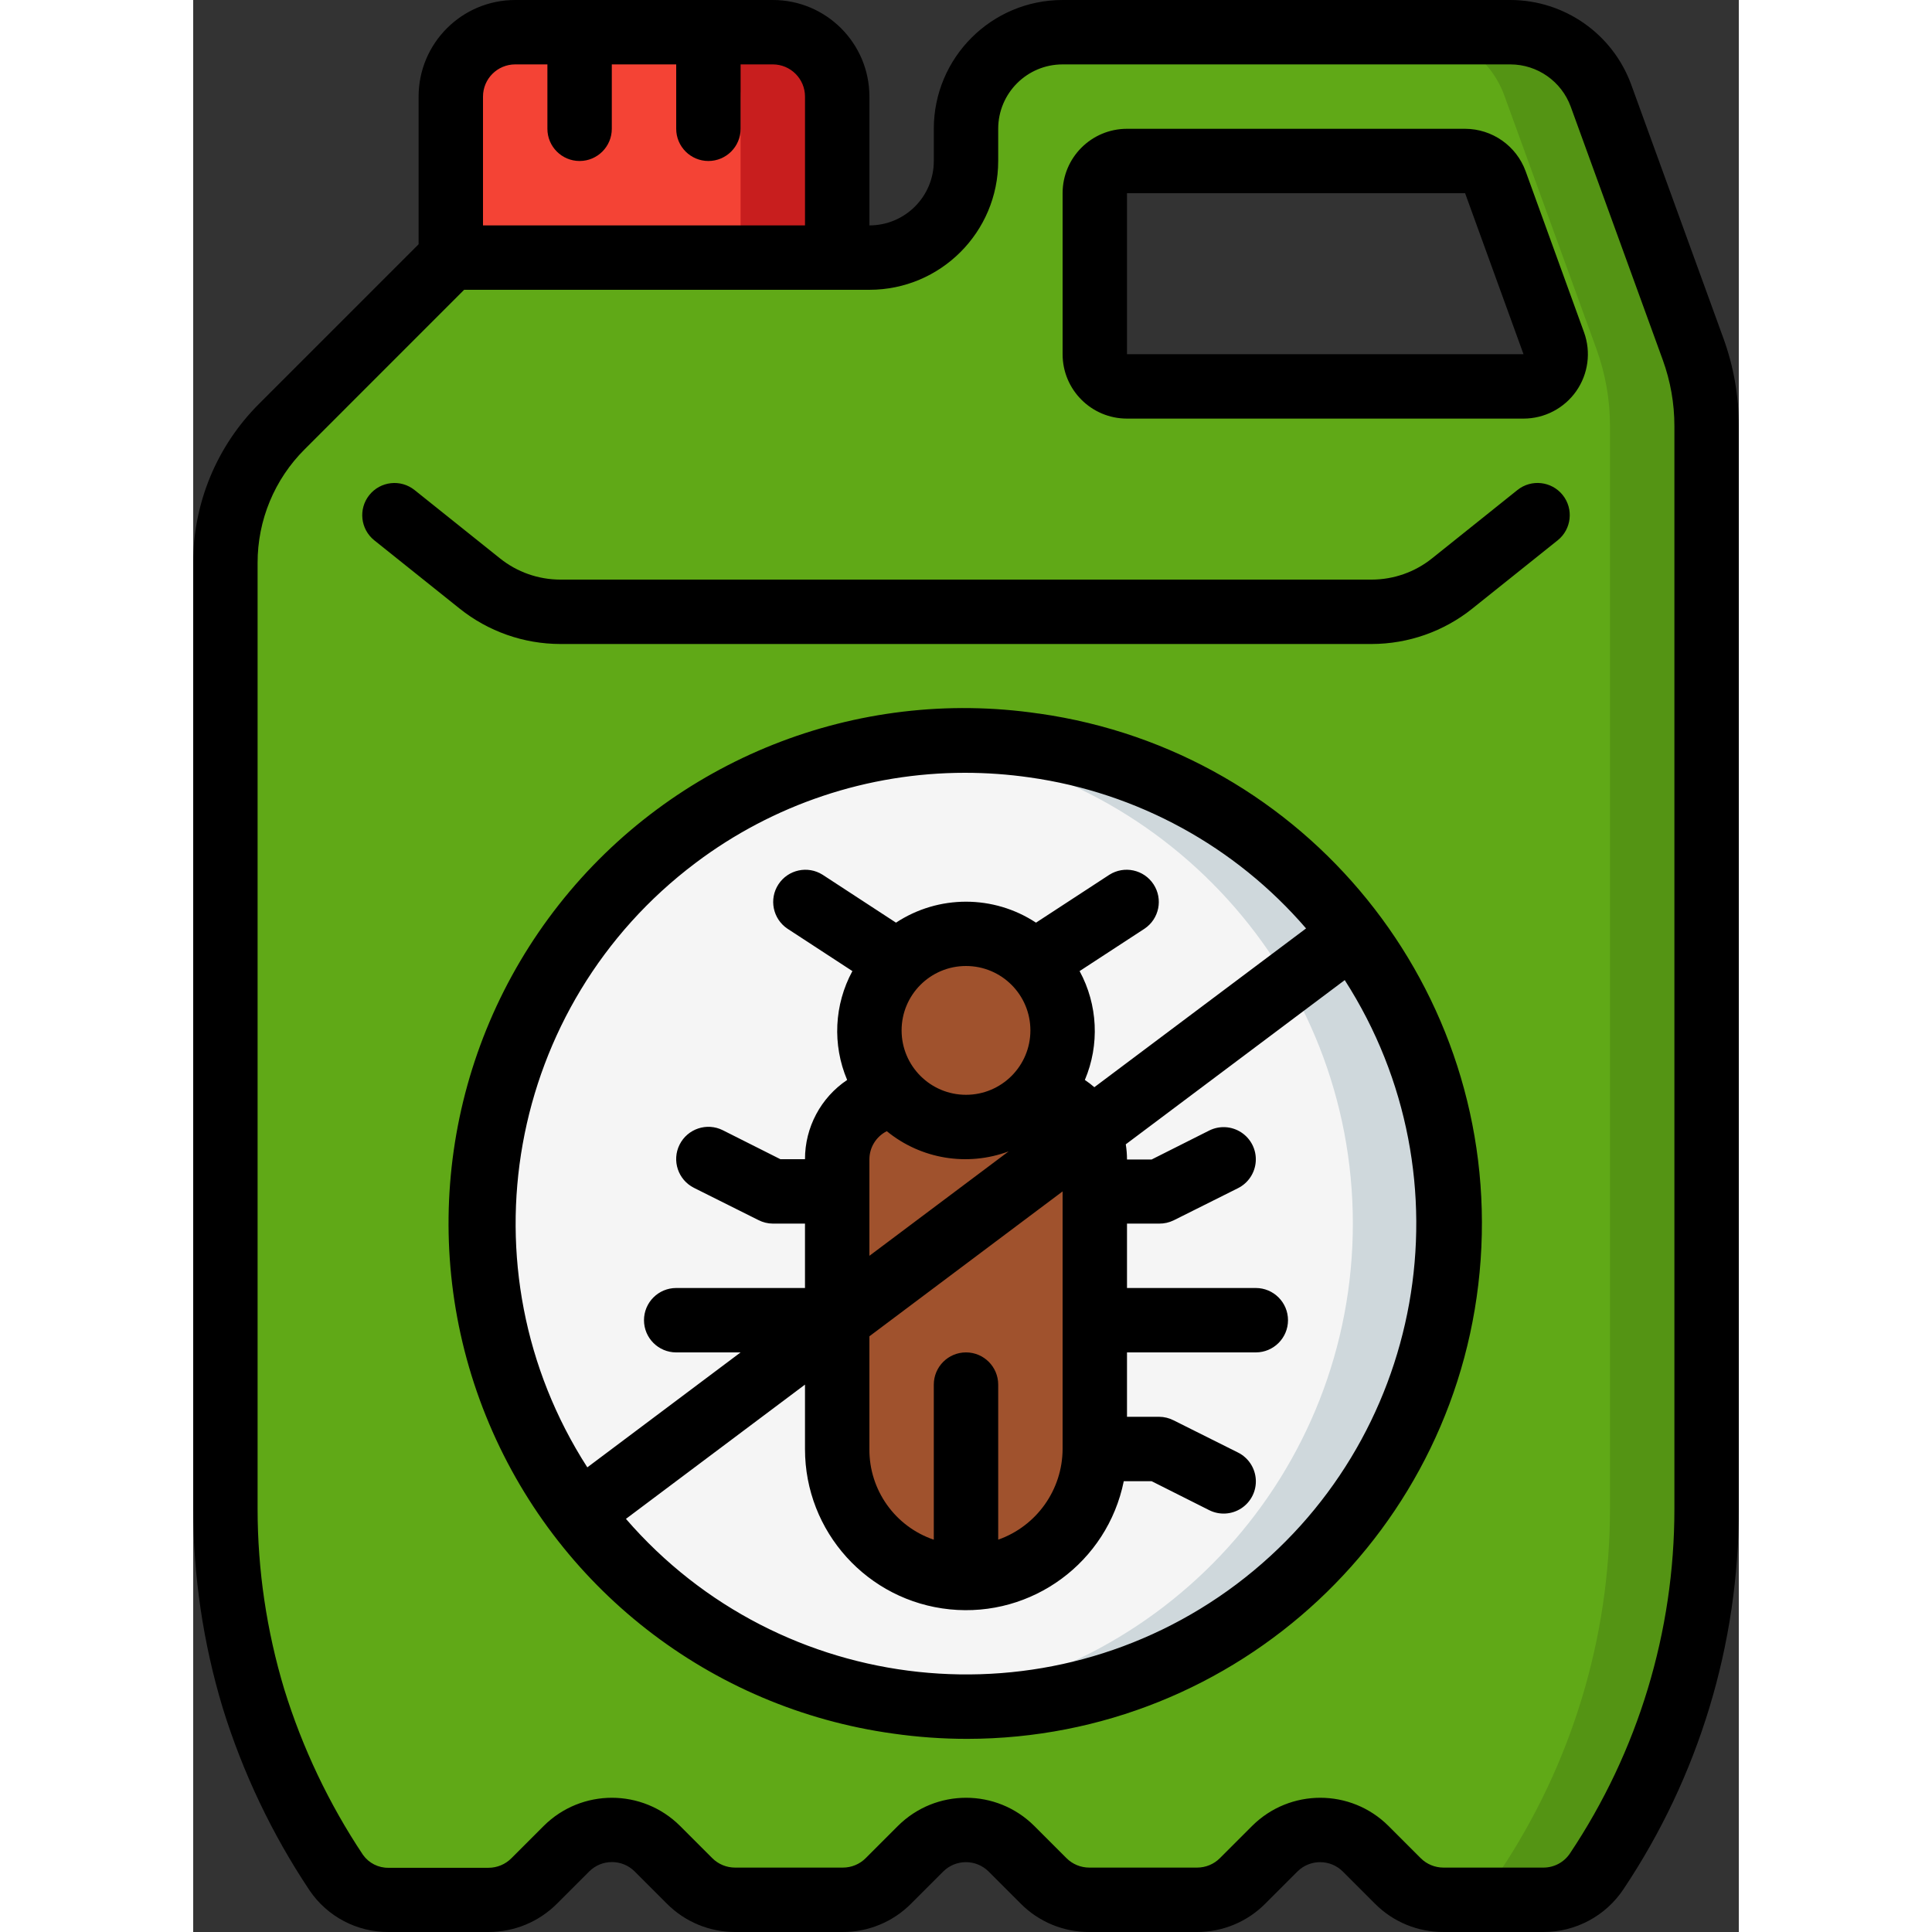
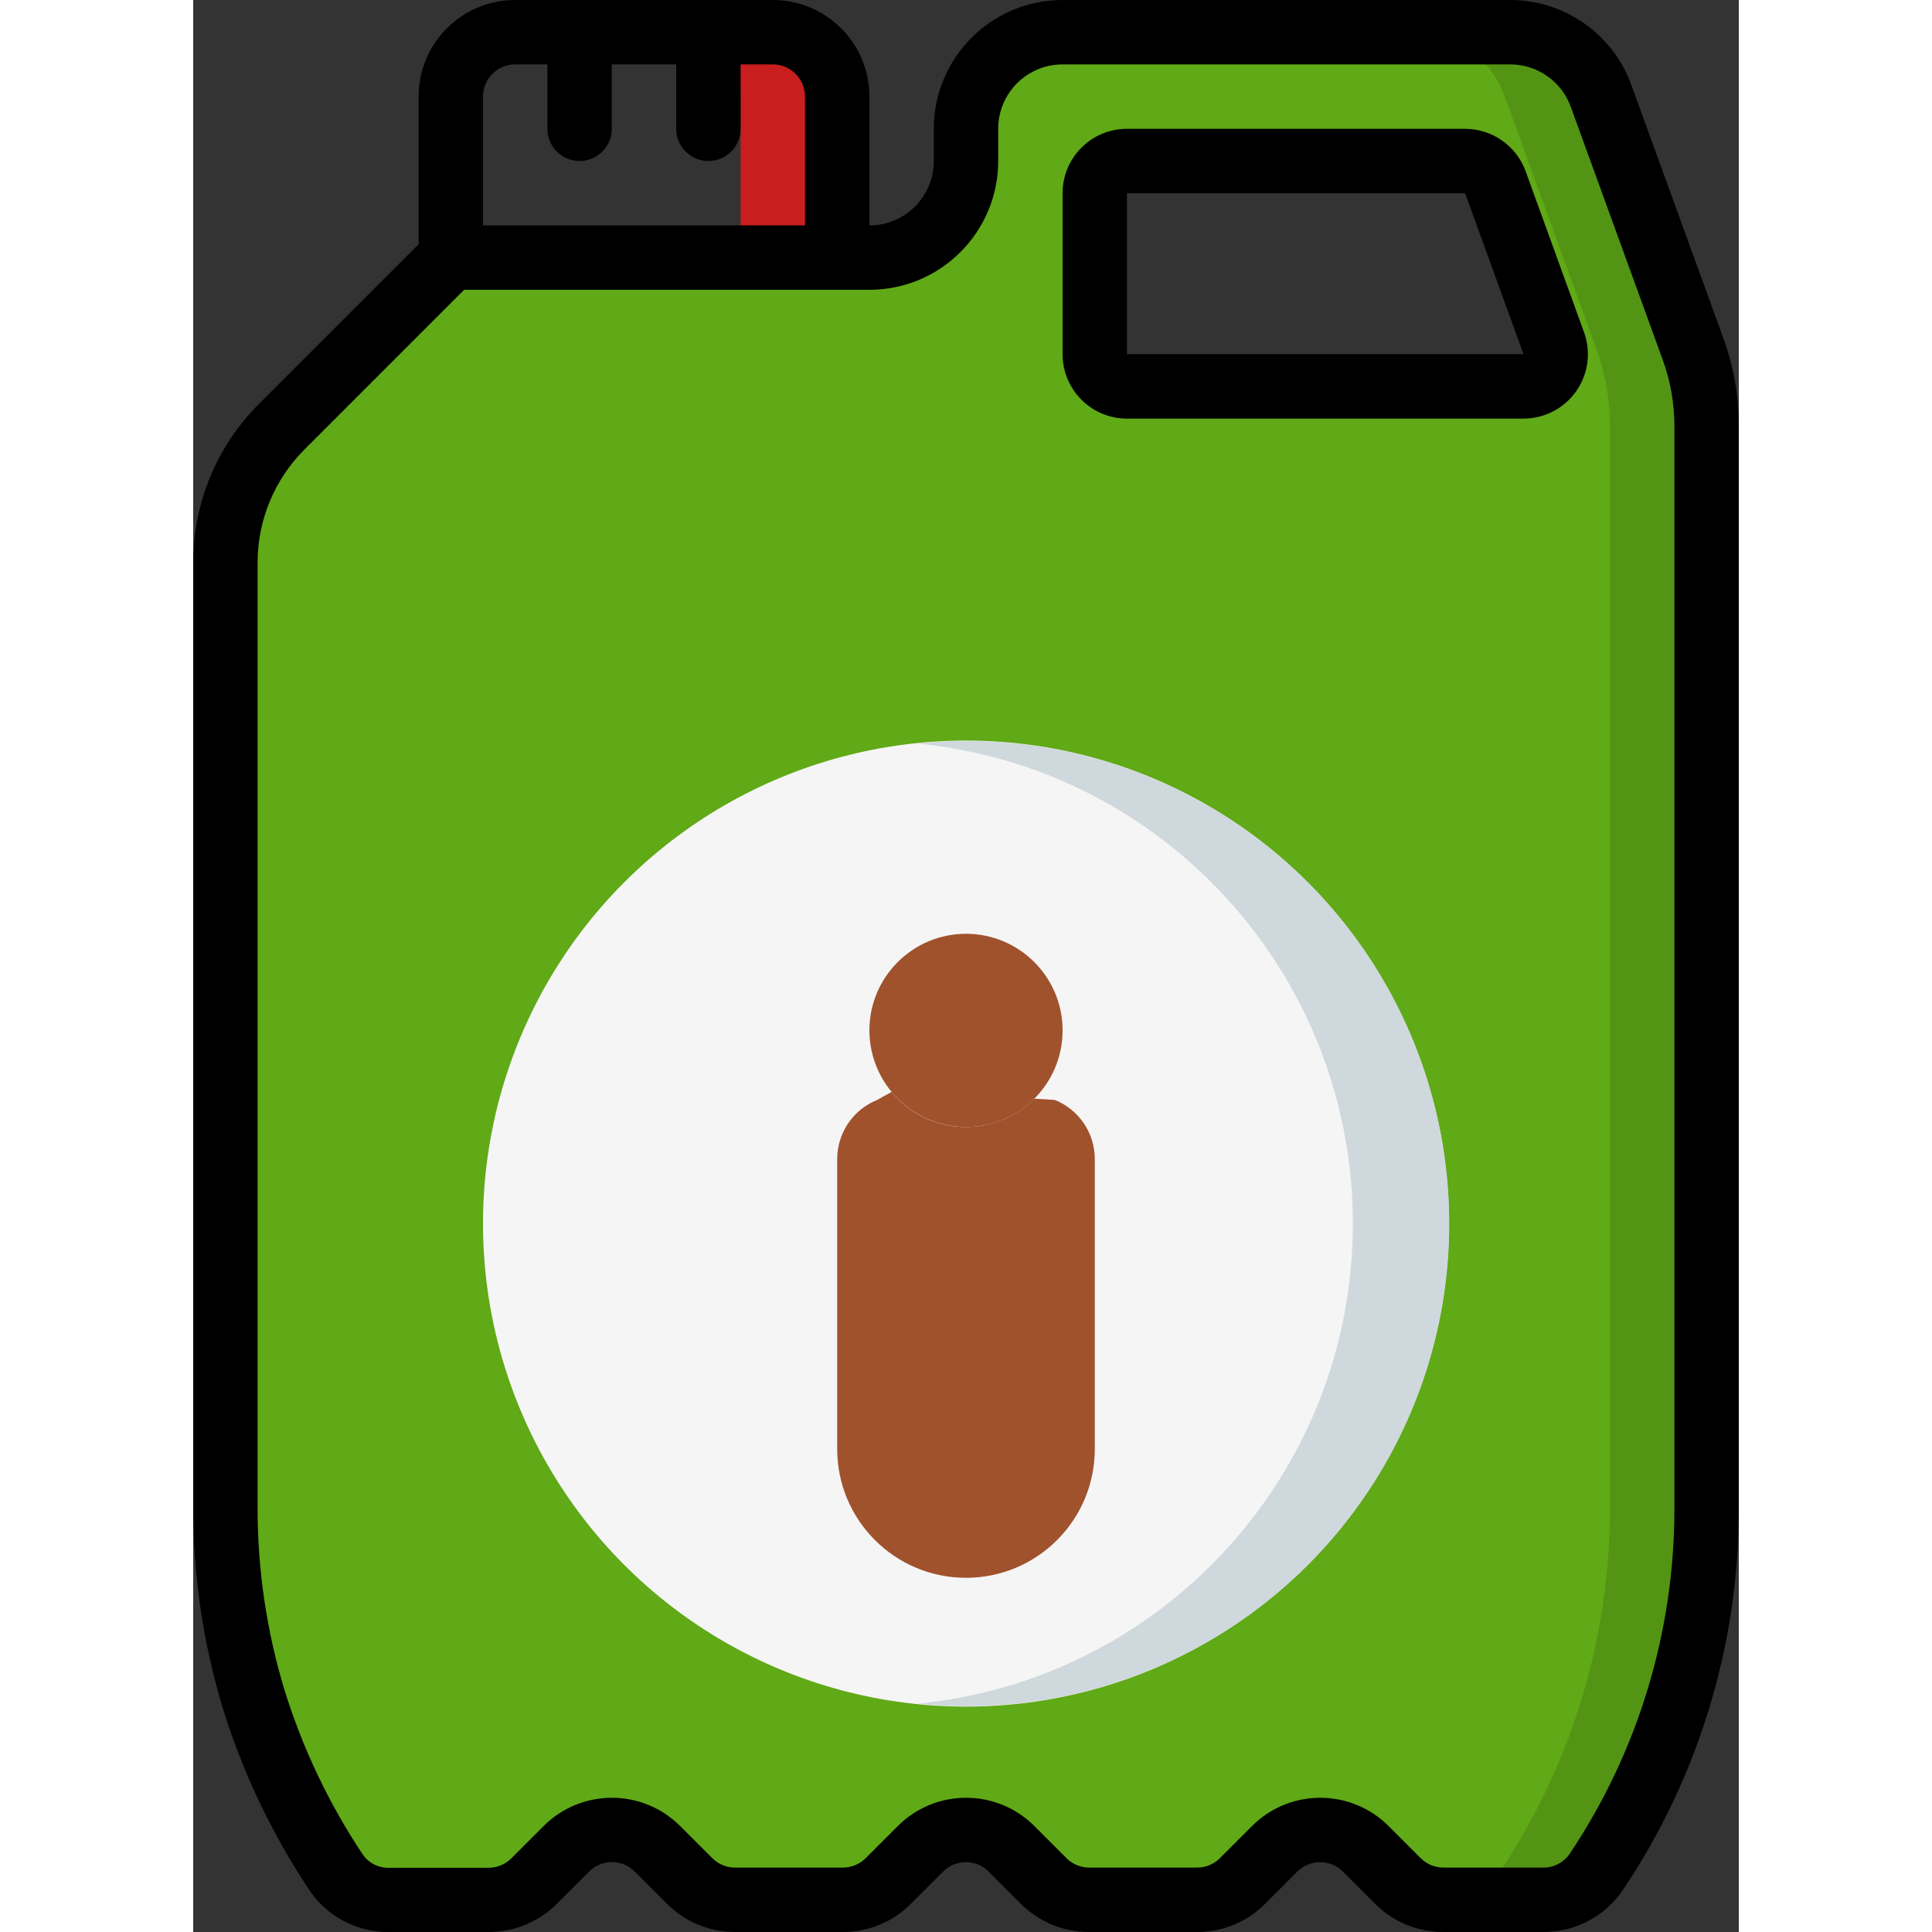
<svg xmlns="http://www.w3.org/2000/svg" height="512" viewBox="0 0 48 60" width="512">
  <rect x="0" y="0" width="48" height="60" fill="#333333" stroke="none" />
  <g id="Page-1" fill="none" fill-rule="evenodd">
    <g id="020---Bug-Repellent" fill-rule="nonzero">
      <path id="Shape" d="m46.578 10.836-2.858-7.866c-.43-1.183-1.554-1.97-2.812-1.97h-13.908c-1.657 0-3 1.343-3 3v1c0 1.657-1.343 3-3 3h-13l-5.243 5.243c-1.125 1.125-1.757 2.651-1.757 4.242v29.375c.002 1.992.295 3.973.87 5.88.592 1.92 1.459 3.744 2.574 5.415.367.535.977.852 1.626.845h3.1c.534 0 1.046-.212 1.424-.59l1-1c.374-.374.881-.584 1.41-.584s1.036.21 1.41.584l1 1c.375.377.884.589 1.416.59h3.34c.532 0 1.041-.211 1.417-.587l1-1c.374-.374.881-.584 1.41-.584s1.036.21 1.41.584l1 1c.377.378.889.589 1.423.587h3.34c.532 0 1.041-.211 1.417-.587l1-1c.374-.374.881-.584 1.41-.584s1.036.21 1.41.584l1 1c.377.378.889.589 1.423.587h3.1c.668.002 1.292-.332 1.66-.89 2.221-3.332 3.408-7.246 3.41-11.25v-33.63c0-.817-.143-1.627-.422-2.394zm-5.265 1.164h-12.313c-.552 0-1-.448-1-1v-5c0-.552.448-1 1-1h10.5c.421 0.0.797.263.94.659l1.814 5c.111.307.066.648-.121.915-.187.267-.493.426-.82.426z" fill="#60a917" />
      <path id="Shape" d="m46.578 10.836-2.858-7.866c-.43-1.183-1.554-1.97-2.812-1.97h-3c1.258 0 2.382.787 2.812 1.97l2.858 7.866c.279.767.422 1.577.422 2.394v33.63c-.002 4.004-1.189 7.918-3.41 11.25-.368.558-.992.892-1.66.89h3c.668.002 1.292-.332 1.66-.89 2.221-3.332 3.408-7.246 3.41-11.25v-33.63c0-.817-.143-1.627-.422-2.394z" fill="#549414" />
      <circle id="Oval" cx="24" cy="38" fill="#f5f5f5" r="15" />
      <path id="Shape" d="m36 29c-3.154-4.203-8.28-6.446-13.508-5.909 7.669.75 13.518 7.196 13.522 14.902.004 7.706-5.838 14.158-13.506 14.916 5.922.603 11.64-2.358 14.565-7.542 2.926-5.184 2.504-11.609-1.073-16.367z" fill="#cfd8dc" />
-       <path id="Shape" d="m10 1h8c1.105 0 2 .895 2 2v5h-12v-5c0-1.105.895-2 2-2z" fill="#f44335" />
      <path id="Shape" d="m18 1h-3c1.105 0 2 .895 2 2v5h3v-5c0-1.105-.895-2-2-2z" fill="#c81e1e" />
      <path id="Shape" d="m27 32c0 1.657-1.343 3-3 3-1.655-.003-2.997-1.345-3-3 0-1.657 1.343-3 3-3s3 1.343 3 3z" fill="#a0522d" />
      <path id="Shape" d="m28 36v9c0 2.209-1.791 4-4 4s-4-1.791-4-4v-9c-.002-.809.489-1.538 1.24-1.84l.45-.25c.566.694 1.415 1.095 2.31 1.09.796 0 1.558-.317 2.12-.88l.64.04c.751.302 1.242 1.031 1.24 1.84z" fill="#a0522d" />
      <g fill="#000">
        <path id="Shape" d="m18 0h-8c-1.657 0-3 1.343-3 3v4.586l-4.949 4.949c-1.317 1.31-2.056 3.092-2.051 4.95v29.375c.002 2.092.311 4.173.915 6.176.622 2.012 1.531 3.923 2.7 5.674.551.813 1.473 1.297 2.455 1.29h3.1c.8.002 1.567-.316 2.131-.883l1-1c.39-.385 1.016-.385 1.406 0l1 1c.561.566 1.326.885 2.123.883h3.34c.797.003 1.562-.314 2.124-.88l1-1c.39-.385 1.016-.385 1.406 0l1 1c.563.567 1.331.884 2.13.88h3.34c.797.003 1.562-.314 2.124-.88l1-1c.39-.385 1.016-.385 1.406 0l1 1c.563.567 1.331.884 2.13.88h3.1c1.002.003 1.939-.499 2.492-1.335 2.335-3.494 3.581-7.603 3.578-11.805v-33.63c.001-.933-.162-1.859-.482-2.735l-2.859-7.866c-.575-1.576-2.073-2.626-3.751-2.629h-13.908c-2.209 0-4 1.791-4 4v1c0 1.105-.895 2-2 2v-4c0-1.657-1.343-3-3-3zm7 5v-1c0-1.105.895-2 2-2h13.908c.837.002 1.584.526 1.872 1.312l2.859 7.866c.239.658.361 1.352.361 2.052v33.63c.002 3.809-1.127 7.533-3.244 10.7-.184.276-.494.441-.826.44h-3.1c-.266 0-.522-.105-.71-.294l-1-1c-1.171-1.166-3.063-1.166-4.234 0l-1 1c-.188.189-.444.294-.71.294h-3.346c-.266 0-.522-.105-.71-.294l-1-1c-1.171-1.166-3.063-1.166-4.234 0l-1 1c-.188.189-.444.294-.71.294h-3.346c-.266 0-.522-.105-.71-.294l-1-1c-1.171-1.166-3.063-1.166-4.234 0l-1 1c-.189.192-.447.3-.717.3h-3.1c-.315.006-.612-.144-.795-.4-1.059-1.589-1.883-3.323-2.447-5.148-.547-1.816-.826-3.702-.827-5.598v-29.375c-.003-1.327.524-2.6 1.465-3.535l4.949-4.95h12.586c2.209 0 4-1.791 4-4zm-16 2v-4c0-.552.448-1 1-1h1v2c0 .552.448 1 1 1s1-.448 1-1v-2h2v2c0 .552.448 1 1 1s1-.448 1-1v-2h1c.552 0 1 .448 1 1v4z" />
        <path id="Shape" d="m29 13h12.313c.652-0 1.263-.318 1.638-.852.374-.534.465-1.217.242-1.83l-1.813-5c-.288-.79-1.039-1.316-1.88-1.318h-10.5c-1.105 0-2 .895-2 2v5c0 1.105.895 2 2 2zm0-7h10.5l1.814 5h-12.314z" />
-         <path id="Shape" d="m9.525 17.339-2.65-2.12c-.431-.345-1.061-.275-1.406.156s-.275 1.061.156 1.406l2.649 2.119c.887.71 1.989 1.098 3.126 1.1h25.2c1.136-.002 2.238-.39 3.125-1.1l2.65-2.12c.431-.345.501-.975.156-1.406-.345-.431-.975-.501-1.406-.156l-2.651 2.122c-.532.426-1.193.659-1.874.66h-25.2c-.682-.001-1.343-.234-1.875-.661z" />
-         <path id="Shape" d="m26.263 22.161c-5.672-.836-11.357 1.427-14.904 5.931-3.546 4.504-4.412 10.562-2.269 15.879 2.143 5.317 6.967 9.082 12.646 9.867.762.109 1.53.164 2.3.164 8.398-.007 15.361-6.506 15.947-14.883.586-8.377-5.403-15.782-13.718-16.959zm-10.663 4.639c2.412-1.819 5.35-2.801 8.371-2.8.672 0 1.343.048 2.008.144 3.335.47 6.385 2.137 8.582 4.689l-6.575 4.931c-.094-.081-.192-.156-.295-.225.463-1.093.403-2.338-.163-3.381l2.019-1.318c.453-.306.577-.918.278-1.376s-.91-.59-1.372-.298l-2.279 1.488c-1.319-.868-3.029-.868-4.348 0l-2.279-1.488c-.462-.292-1.073-.159-1.372.298s-.175 1.07.278 1.376l2.019 1.318c-.566 1.043-.626 2.288-.163 3.381-.82.55-1.311 1.474-1.309 2.461h-.764l-1.789-.9c-.494-.247-1.095-.046-1.342.448-.247.494-.046 1.095.448 1.342l2 1c.138.071.291.109.447.11h1v2h-4c-.552 0-1 .448-1 1s.448 1 1 1h2l-4.76 3.57c-3.968-6.171-2.502-14.358 3.36-18.77zm8.4 15.2c-.552 0-1 .448-1 1v4.817c-1.204-.41-2.01-1.545-2-2.817v-3.5l6-4.5v8c-.005 1.267-.806 2.394-2 2.816v-4.816c0-.552-.448-1-1-1zm2-10c0 1.105-.895 2-2 2s-2-.895-2-2 .895-2 2-2 2 .895 2 2zm-5 4c.002-.368.211-.704.54-.87 1.06.867 2.502 1.106 3.785.627l-4.325 3.243zm11.4 13.2c-5.872 4.41-14.156 3.524-18.961-2.03l5.561-4.17v2c-.003 2.569 1.942 4.722 4.498 4.98 2.556.258 4.891-1.462 5.402-3.98h.865l1.789.9c.32.16.7.137.999-.06.298-.197.469-.538.447-.895-.022-.357-.232-.675-.552-.835l-2-1c-.139-.071-.292-.109-.448-.11h-1v-2h4c.552 0 1-.448 1-1s-.448-1-1-1h-4v-2h1c.155.002.308-.033.447-.1l2-1c.32-.16.53-.478.552-.835.022-.357-.149-.698-.447-.895-.298-.197-.679-.22-.999-.06l-1.789.9h-.764c-0-.158-.013-.316-.038-.472l6.8-5.1c3.962 6.17 2.496 14.352-3.362 18.762z" />
      </g>
    </g>
  </g>
</svg>